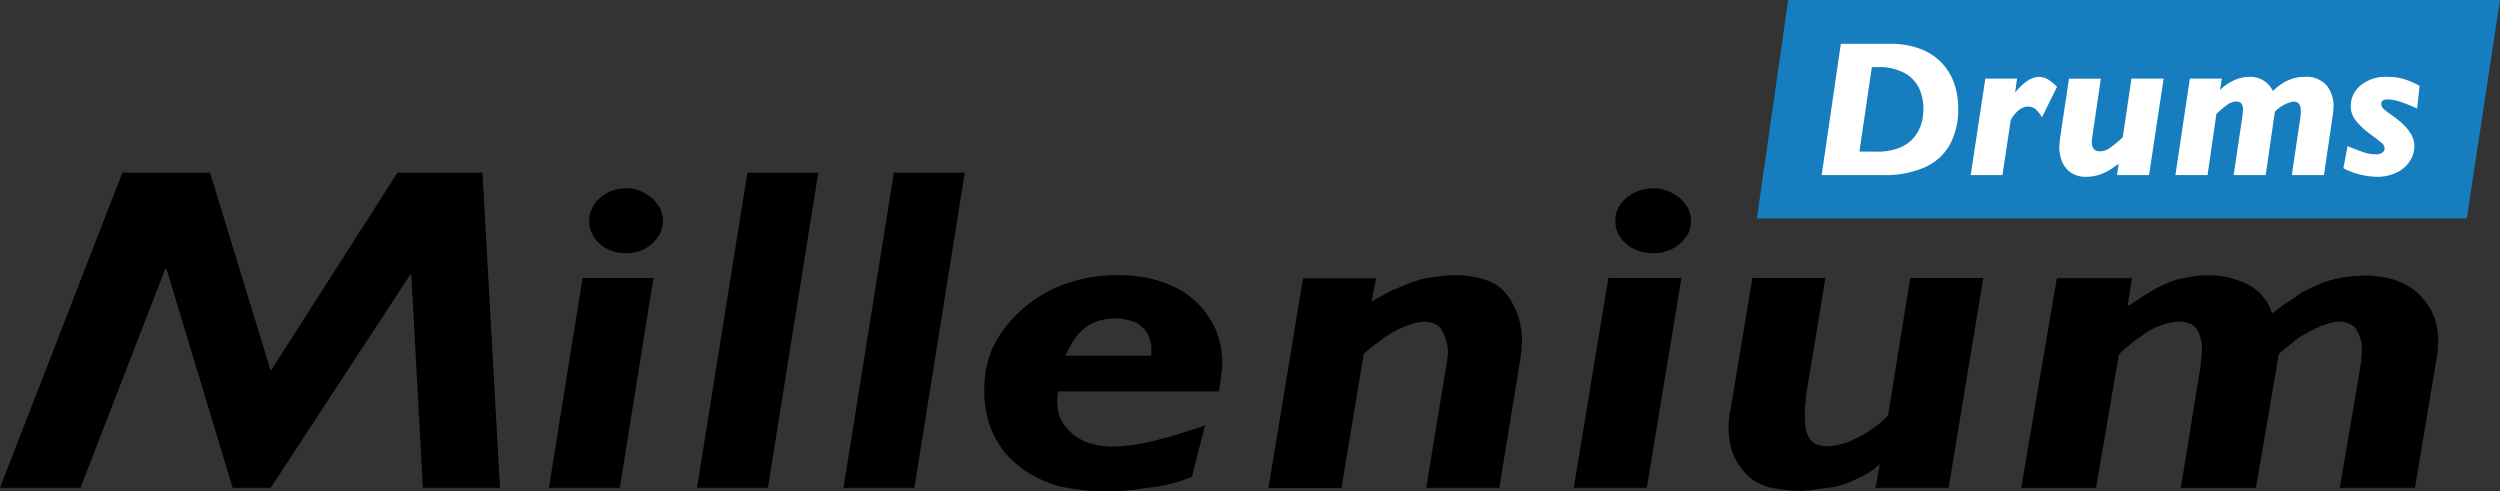
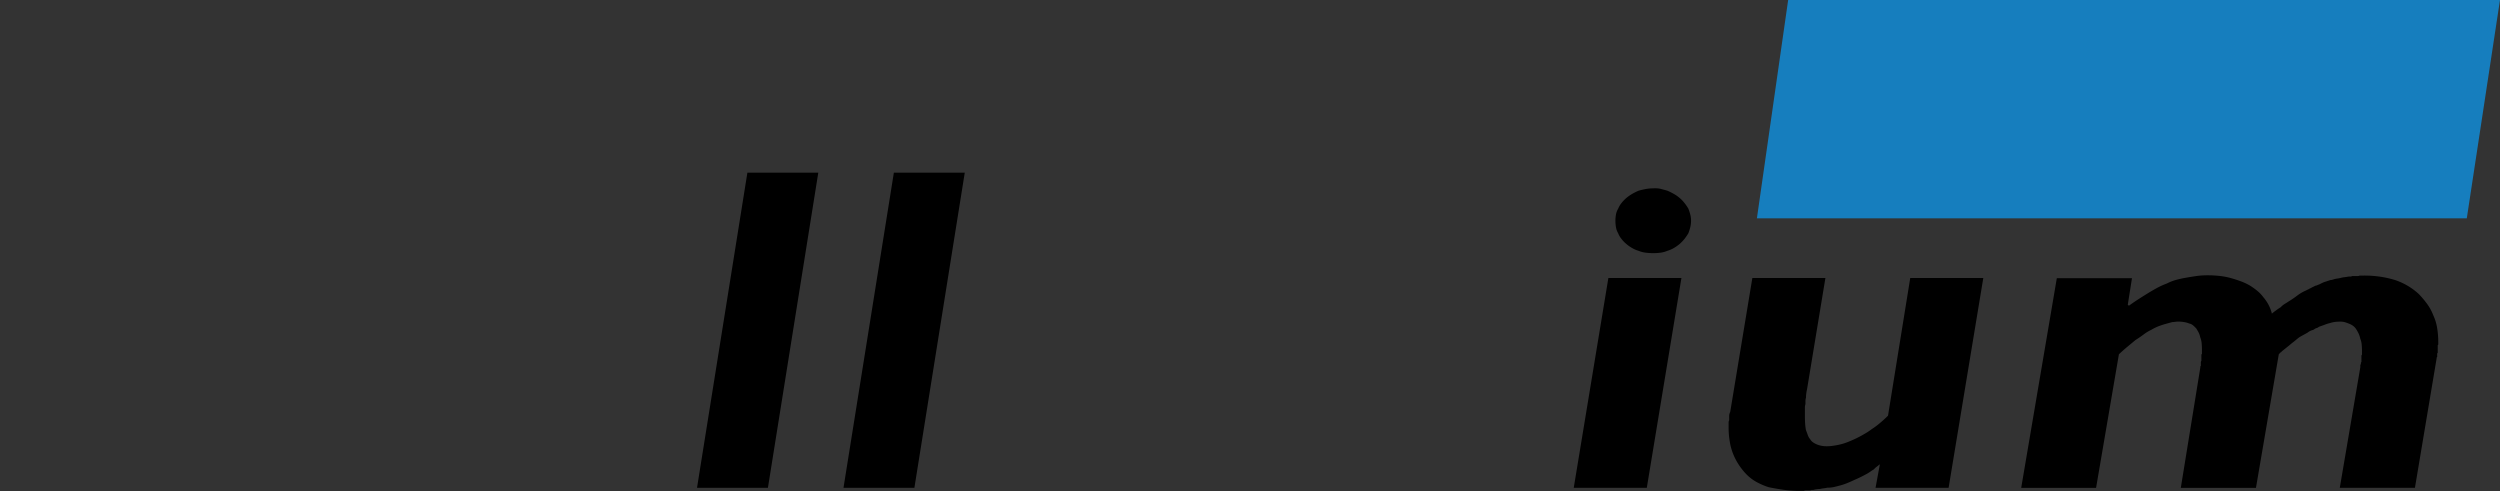
<svg xmlns="http://www.w3.org/2000/svg" width="219" height="43.05" viewBox="0 0 219 43.05">
  <rect x="0" y="0" width="219" height="43.05" fill="#333333" stroke="none" />
  <defs>
    <style>.a{fill:#167ebe;}.b{fill:#fff;}</style>
  </defs>
  <g transform="translate(0 15.123)">
-     <path d="M43.8,56.048H37.046L36.03,37.389h-.1L23.715,56.048H20.381l-5.8-19.185h-.1L7.051,56.048H0L10.72,28.44H18.4l5.317,17.366L34.823,28.44h7.439Z" transform="translate(0 -28.44)" />
-     <path d="M96.641,57.256H90.43l2.946-18.377h6.211Zm1.175-26.188c.2.053.393.106.574.16a5.425,5.425,0,0,1,.553.282,2.923,2.923,0,0,1,.505.367,2.755,2.755,0,0,1,.415.447,5.125,5.125,0,0,1,.324.484,4.681,4.681,0,0,1,.16.505,2.062,2.062,0,0,1,.069.548,2.314,2.314,0,0,1-.069.569,5.193,5.193,0,0,1-.16.526,4.272,4.272,0,0,1-.324.484,3.279,3.279,0,0,1-.415.447,3.963,3.963,0,0,1-.505.367,2.514,2.514,0,0,1-.553.245,2.2,2.2,0,0,1-.574.16,4.7,4.7,0,0,1-.622.043,5.229,5.229,0,0,1-.643-.043,2.135,2.135,0,0,1-.6-.16,2.286,2.286,0,0,1-.553-.245,2.924,2.924,0,0,1-.505-.367,2.755,2.755,0,0,1-.415-.447,2.045,2.045,0,0,1-.276-.484,1.592,1.592,0,0,1-.186-.526,3.377,3.377,0,0,1-.048-.569,3.086,3.086,0,0,1,.048-.548,1.49,1.49,0,0,1,.186-.505,1.876,1.876,0,0,1,.276-.484,3.278,3.278,0,0,1,.415-.447,3.963,3.963,0,0,1,.505-.367,5.424,5.424,0,0,1,.553-.282c.186-.053.383-.1.6-.144a3.292,3.292,0,0,1,.643-.058h0A1.933,1.933,0,0,1,97.816,31.068Z" transform="translate(-42.345 -29.648)" />
    <path d="M121.041,56.048H114.83l4.413-27.608h6.211Z" transform="translate(-53.771 -28.44)" />
    <path d="M145.171,56.048H138.96l4.413-27.608h6.211Z" transform="translate(-65.07 -28.44)" />
-     <path d="M168.595,55.535V55.9a.109.109,0,0,0-.048.08v.239a6.159,6.159,0,0,0,.069.973,2.577,2.577,0,0,0,.261.808,3.291,3.291,0,0,0,.473.686,4.214,4.214,0,0,0,1.377,1.09,3.825,3.825,0,0,0,.851.324,5.7,5.7,0,0,0,.925.181,7.984,7.984,0,0,0,1.021.058,6.593,6.593,0,0,0,.782-.043c.266-.027.548-.053.829-.08q.423-.08.877-.16c.3-.053.606-.122.925-.2s.649-.17.994-.261.713-.2,1.09-.3c.378-.133.776-.261,1.186-.383s.835-.261,1.281-.425l-1.138,4.493q-.471.2-.973.367c-.33.106-.67.2-1.021.282-.314.08-.638.149-.973.2s-.654.1-.973.122c-.314.053-.633.1-.947.144s-.617.074-.9.1c-.314.027-.617.048-.9.058s-.553.021-.8.021a18.272,18.272,0,0,1-2.345-.144,17.655,17.655,0,0,1-2.063-.383,12.143,12.143,0,0,1-1.85-.771,8.384,8.384,0,0,1-1.563-1.053,7.269,7.269,0,0,1-1.281-1.313,9.028,9.028,0,0,1-.9-1.515,9.56,9.56,0,0,1-.521-1.723,9.341,9.341,0,0,1-.191-1.925,10.476,10.476,0,0,1,.191-2.026,7.652,7.652,0,0,1,.617-1.861,8.978,8.978,0,0,1,1.063-1.7,13.261,13.261,0,0,1,1.494-1.579A12.99,12.99,0,0,1,167.292,47a10.514,10.514,0,0,1,1.967-.909,14.238,14.238,0,0,1,2.18-.569,14.209,14.209,0,0,1,4.4-.058,10.623,10.623,0,0,1,1.8.425,9.537,9.537,0,0,1,1.563.67,6.7,6.7,0,0,1,1.329.952,6.388,6.388,0,0,1,1.063,1.154,9.4,9.4,0,0,1,.782,1.313,8.453,8.453,0,0,1,.452,1.457A7.589,7.589,0,0,1,183,53.057v.479c-.032.027-.048.048-.048.058v.218a.109.109,0,0,0-.048.08v.4a2.438,2.438,0,0,0-.069.3,2.142,2.142,0,0,0-.021.346,2.351,2.351,0,0,0-.069.324c-.016.106-.043.218-.069.324v-.08h-14.08Zm8.146-3.158v-.043a.109.109,0,0,1,.048-.08v-.479a2.206,2.206,0,0,0-.069-.585,4.68,4.68,0,0,0-.165-.505,2.776,2.776,0,0,0-.239-.468,1.36,1.36,0,0,0-.378-.383,1.464,1.464,0,0,0-.452-.324,3.733,3.733,0,0,0-.548-.2q-.287-.08-.59-.144a3.437,3.437,0,0,0-.686-.058,4.662,4.662,0,0,0-.734.058q-.359.064-.734.144c-.223.08-.436.17-.638.261a2.15,2.15,0,0,0-.542.346,3.1,3.1,0,0,0-.521.468c-.16.175-.314.372-.473.585-.128.218-.261.447-.4.686a7.147,7.147,0,0,0-.4.808v-.08h7.529Z" transform="translate(-75.929 -36.344)" />
-     <path d="M218.008,47.648c.1-.053.181-.1.261-.144a1,1,0,0,0,.213-.144.9.9,0,0,0,.261-.122,1.322,1.322,0,0,1,.213-.122c.16-.08.314-.16.473-.245s.314-.16.473-.245c.16-.053.308-.117.452-.181s.277-.128.4-.181c.16-.053.314-.112.473-.181s.314-.128.473-.181.308-.1.452-.144.277-.074.4-.1a2.18,2.18,0,0,1,.452-.1c.144-.016.292-.032.452-.058s.308-.048.452-.058.292-.032.452-.058h.261a.983.983,0,0,0,.261-.043h.473a8.762,8.762,0,0,1,1.494.122,7.842,7.842,0,0,1,1.255.324,3.964,3.964,0,0,1,.994.505,3.5,3.5,0,0,1,.76.75,4.814,4.814,0,0,1,.569.893c.16.324.3.649.425.973a9.469,9.469,0,0,1,.239,1.032,6.443,6.443,0,0,1,.1,1.111v.4a.124.124,0,0,0-.048.1v.505a.109.109,0,0,0-.048.08v.324a.279.279,0,0,0-.048.122v.08L229.2,63.961h-6.4l1.8-10.97v-.1c0-.016.016-.032.048-.058v-.409c0-.016.016-.032.048-.058V52.13c0-.16-.011-.324-.021-.484a1.785,1.785,0,0,0-.117-.484,2.381,2.381,0,0,0-.144-.468c-.064-.149-.128-.292-.191-.425a1.674,1.674,0,0,0-.239-.367,1.321,1.321,0,0,0-.378-.282,3.616,3.616,0,0,0-.425-.144,1.8,1.8,0,0,0-.473-.058,1.635,1.635,0,0,0-.282.021,1.72,1.72,0,0,1-.282.021c-.128.027-.239.053-.33.08s-.191.053-.282.08a5.979,5.979,0,0,0-.59.2c-.207.08-.42.175-.638.282a6.434,6.434,0,0,0-.686.383c-.239.149-.484.319-.734.505s-.516.383-.782.585a9.015,9.015,0,0,0-.782.67l-1.941,11.741h-6.4l3.031-18.377h6.4Z" transform="translate(-97.863 -36.354)" />
    <path d="M265.667,57.256h-6.4L262.3,38.879h6.4Zm1.207-26.188q.311.08.59.16a5.643,5.643,0,0,1,.569.282,3.054,3.054,0,0,1,.521.367,2.819,2.819,0,0,1,.425.447,3.717,3.717,0,0,1,.33.484,4.673,4.673,0,0,1,.165.505,2.061,2.061,0,0,1,.069.548,2.312,2.312,0,0,1-.069.569,4.091,4.091,0,0,1-.165.526,5.2,5.2,0,0,1-.33.484,3.745,3.745,0,0,1-.425.447,3.793,3.793,0,0,1-.521.367,2.624,2.624,0,0,1-.569.245,2.314,2.314,0,0,1-.59.16,5.009,5.009,0,0,1-.638.043,5.577,5.577,0,0,1-.665-.043,2.285,2.285,0,0,1-.617-.16,2.387,2.387,0,0,1-.569-.245,3.053,3.053,0,0,1-.521-.367,2.6,2.6,0,0,1-.425-.447,1.757,1.757,0,0,1-.282-.484,1.489,1.489,0,0,1-.191-.526,3.378,3.378,0,0,1-.048-.569,3.087,3.087,0,0,1,.048-.548,1.5,1.5,0,0,1,.191-.505,2.074,2.074,0,0,1,.282-.484,3.363,3.363,0,0,1,.425-.447,3.789,3.789,0,0,1,.521-.367,5.64,5.64,0,0,1,.569-.282c.191-.053.393-.1.617-.144a3.471,3.471,0,0,1,.665-.058h0A2.13,2.13,0,0,1,266.874,31.068Z" transform="translate(-121.407 -29.648)" />
    <path d="M304.055,64.177h-6.4l.378-2.063c-.1.08-.191.154-.282.223a1.213,1.213,0,0,0-.239.223,3.163,3.163,0,0,0-.282.181c-.1.069-.191.128-.282.181-.191.106-.378.207-.569.3s-.378.181-.569.261c-.223.106-.436.2-.638.282s-.4.149-.59.2-.378.1-.569.144a2.585,2.585,0,0,1-.569.058,3.3,3.3,0,0,1-.356.058,2.447,2.447,0,0,0-.308.058,1.635,1.635,0,0,0-.282.021,1.657,1.657,0,0,0-.282.058H292.1a.36.36,0,0,0-.165.043h-.4a.36.36,0,0,0-.165.043h-.282a10.508,10.508,0,0,1-1.515-.1c-.473-.069-.9-.144-1.281-.223a6.084,6.084,0,0,1-1.111-.484,3.825,3.825,0,0,1-.877-.686,5.841,5.841,0,0,1-.665-.851,5.283,5.283,0,0,1-.473-.931,4.928,4.928,0,0,1-.282-1.053,7.057,7.057,0,0,1-.1-1.175v-.5a.34.34,0,0,1,.048-.181v-.362a.757.757,0,0,1,.021-.181.61.61,0,0,1,.069-.181l1.941-11.741h6.4l-1.611,9.757a3.643,3.643,0,0,0-.069.383,2.673,2.673,0,0,0-.021.346,1.056,1.056,0,0,0-.048.3v.261a1.007,1.007,0,0,0-.048.282v.691c0,.271.005.51.021.728a4.908,4.908,0,0,0,.069.569c.064.16.117.308.165.447a1.161,1.161,0,0,0,.213.367.807.807,0,0,0,.239.261,1.764,1.764,0,0,0,.33.181,1.981,1.981,0,0,0,.4.122,2.46,2.46,0,0,0,.452.043,3.763,3.763,0,0,0,.59-.043,5.841,5.841,0,0,0,.638-.122,4.671,4.671,0,0,0,.686-.223q.359-.144.686-.3c.218-.106.452-.229.686-.367a5.829,5.829,0,0,0,.686-.447,6.41,6.41,0,0,0,.734-.548c.239-.2.468-.409.686-.627L300.694,45.8h6.4Z" transform="translate(-133.357 -36.569)" />
    <path d="M342.317,47.93l.1.08c.261-.186.526-.372.8-.548s.542-.346.8-.505.537-.324.829-.484a6.447,6.447,0,0,1,.877-.4,4.336,4.336,0,0,1,.829-.324,9.121,9.121,0,0,1,.925-.2c.292-.053.59-.1.9-.144a6.985,6.985,0,0,1,.952-.058,9.648,9.648,0,0,1,1.048.058,6.173,6.173,0,0,1,.952.181c.292.08.585.175.877.282a4.858,4.858,0,0,1,.782.362,5.8,5.8,0,0,1,.681.484,3.233,3.233,0,0,1,.537.569,3.655,3.655,0,0,1,.441.649,3.292,3.292,0,0,1,.292.771c.128-.106.261-.207.388-.3s.261-.181.388-.261a1.6,1.6,0,0,1,.34-.282c.128-.08.261-.16.388-.245.261-.16.495-.324.707-.484a3.725,3.725,0,0,1,.659-.4,1.731,1.731,0,0,0,.17-.08,1.734,1.734,0,0,1,.17-.08.532.532,0,0,1,.149-.08.573.573,0,0,0,.144-.08,1.732,1.732,0,0,0,.17-.08,1.735,1.735,0,0,1,.17-.08.338.338,0,0,0,.144-.043c.064-.027.128-.053.2-.08.1-.053.2-.1.292-.144a2.118,2.118,0,0,1,.292-.1,1.084,1.084,0,0,1,.17-.058c.048-.016.106-.032.17-.058a.615.615,0,0,0,.144-.021,1.62,1.62,0,0,0,.2-.058,1.9,1.9,0,0,1,.292-.058,2.846,2.846,0,0,0,.292-.058,1.8,1.8,0,0,1,.319-.058c.112-.016.234-.032.367-.058h.17a.164.164,0,0,0,.122-.043h.51a.468.468,0,0,0,.17-.043h.34a9.768,9.768,0,0,1,1.462.1,8.816,8.816,0,0,1,1.319.3,5.791,5.791,0,0,1,2.047,1.212,8.37,8.37,0,0,1,.734.872,4.163,4.163,0,0,1,.537.989,4.211,4.211,0,0,1,.34,1.111,7.687,7.687,0,0,1,.1,1.234v.234c-.032.027-.048.048-.048.058v.665c-.032.027-.048.048-.048.058v.3a.109.109,0,0,0-.048.08v.043l-1.9,11.337h-6.583l1.8-10.566V53.2c0-.016.016-.032.048-.058v-.117a.109.109,0,0,1,.048-.08v-.537a.123.123,0,0,1,.048-.1v-.319c0-.218-.011-.409-.027-.585a1.8,1.8,0,0,0-.122-.505,2,2,0,0,0-.144-.447c-.064-.133-.133-.255-.2-.362a1.126,1.126,0,0,0-.245-.282,1.34,1.34,0,0,0-.34-.2c-.128-.053-.26-.1-.388-.144a1.431,1.431,0,0,0-.441-.058,3.8,3.8,0,0,0-.415.021,2.2,2.2,0,0,0-.463.1,2.778,2.778,0,0,0-.463.144c-.181.069-.351.128-.51.181a.812.812,0,0,1-.122.08.28.28,0,0,1-.122.043.753.753,0,0,0-.149.08.573.573,0,0,1-.144.08,1.312,1.312,0,0,0-.266.1,1.287,1.287,0,0,0-.218.144l-.292.16-.292.16a1.944,1.944,0,0,0-.266.181c-.08.069-.154.128-.218.181s-.128.106-.2.16-.133.106-.2.16c-.032.027-.08.069-.144.122l-.1.08-.1.08c-.064.053-.133.106-.2.16s-.133.106-.2.16a.34.34,0,0,0-.074.08.085.085,0,0,1-.074.043.34.34,0,0,0-.074.08.341.341,0,0,1-.074.08l-2,11.7h-6.583l1.707-10.523v-.08a.109.109,0,0,1,.048-.08v-.324a.279.279,0,0,1,.048-.122v-.505a.123.123,0,0,1,.048-.1V51.87c0-.218-.011-.409-.027-.585a1.8,1.8,0,0,0-.122-.505,1.6,1.6,0,0,0-.144-.425c-.064-.122-.133-.234-.2-.346a2.875,2.875,0,0,0-.292-.282.775.775,0,0,0-.34-.16,1.968,1.968,0,0,0-.441-.122,3.04,3.04,0,0,0-.489-.043,1.8,1.8,0,0,0-.292.021,1.517,1.517,0,0,1-.245.021l-.292.08-.292.08c-.2.053-.4.122-.611.2a4.427,4.427,0,0,0-.659.324,3.725,3.725,0,0,0-.659.4c-.213.16-.447.324-.707.484-.229.191-.463.383-.707.585s-.495.425-.755.67l-2,11.7H332.98L336.1,45.6h6.583Z" transform="translate(-155.923 -36.354)" />
  </g>
  <g transform="translate(0 0.584)">
    <path class="a" d="M351.626,19.126H289.44L292.178,0h62.356Z" transform="translate(-135.535 -0.584)" />
-     <path class="b" d="M12.823-5.869a6.424,6.424,0,0,1-.742,3.221A4.726,4.726,0,0,1,9.875-.672,8.662,8.662,0,0,1,6.253,0H.863L2.542-11.5h4.3a7.286,7.286,0,0,1,2.669.448A5.017,5.017,0,0,1,11.389-9.82a5.035,5.035,0,0,1,1.084,1.8A6.524,6.524,0,0,1,12.823-5.869Zm-3.045.042A4.385,4.385,0,0,0,9.445-7.5,3,3,0,0,0,8.218-8.886a4.6,4.6,0,0,0-2.48-.569H5.257l-1.088,7.4H5.738a5.046,5.046,0,0,0,1.927-.332A3.187,3.187,0,0,0,8.93-3.275a3.379,3.379,0,0,0,.654-1.2A4.689,4.689,0,0,0,9.778-5.827ZM21.484-7.736,20.16-5.063a3.158,3.158,0,0,0-.506-.664A.968.968,0,0,0,18.946-6q-.827,0-1.518,1.17L16.7,0H13.919L15.2-8.45h2.783l-.177,1.212Q18.963-8.6,19.865-8.6a1.555,1.555,0,0,1,.839.228A4.625,4.625,0,0,1,21.484-7.736Zm9.336-.714L29.539,0h-2.8l.143-.988-.519.357a5.483,5.483,0,0,1-.649.39,4.072,4.072,0,0,1-.742.27,3.441,3.441,0,0,1-.907.12,2.285,2.285,0,0,1-1.434-.411,2.177,2.177,0,0,1-.742-1,3.413,3.413,0,0,1-.211-1.154,8.659,8.659,0,0,1,.084-.93l.767-5.1h2.792l-.776,5.271a1.87,1.87,0,0,0-.017.291q0,.8.708.8a1.531,1.531,0,0,0,.86-.282,10.277,10.277,0,0,0,1.147-.955L28-8.45ZM45.707-6.084a9.709,9.709,0,0,1-.118,1.154L44.863,0H42.046l.742-4.98a4.5,4.5,0,0,0,.051-.589q0-.872-.624-.872a2.923,2.923,0,0,0-1.653.9L39.761,0H36.952l.708-4.74a9.638,9.638,0,0,0,.11-.979.924.924,0,0,0-.131-.54.538.538,0,0,0-.468-.183,1.353,1.353,0,0,0-.755.266,8.02,8.02,0,0,0-.974.822L34.667,0H31.85l1.265-8.45h2.8l-.16.988a4.637,4.637,0,0,1,1.113-.78A3.072,3.072,0,0,1,38.31-8.6a2.138,2.138,0,0,1,2.075,1.237,5.53,5.53,0,0,1,.692-.573,4.041,4.041,0,0,1,.9-.469A3.139,3.139,0,0,1,43.1-8.6a2.331,2.331,0,0,1,2.045.8A2.934,2.934,0,0,1,45.707-6.084Zm7.532-1.735-.211,1.992a10.756,10.756,0,0,0-1.379-.556,4.08,4.08,0,0,0-1.193-.249q-.574,0-.574.39a.578.578,0,0,0,.173.407,3.807,3.807,0,0,0,.578.461q.4.278.725.544A4.455,4.455,0,0,1,52.5-3.578a2.268,2.268,0,0,1,.291,1.046,2.435,2.435,0,0,1-.371,1.249A2.79,2.79,0,0,1,51.294-.253a3.874,3.874,0,0,1-1.843.4A7,7,0,0,1,48.224,0,6.259,6.259,0,0,1,46.567-.6l.363-1.934q.936.374,1.442.544a3.365,3.365,0,0,0,1.08.17.815.815,0,0,0,.536-.158.459.459,0,0,0,.19-.357.664.664,0,0,0-.266-.486q-.266-.237-1.042-.8a6.7,6.7,0,0,1-1.185-1.116,2.03,2.03,0,0,1-.477-1.316,2.363,2.363,0,0,1,.831-1.776A3.426,3.426,0,0,1,50.455-8.6a4.709,4.709,0,0,1,1.463.2A8.374,8.374,0,0,1,53.238-7.819Z" transform="translate(158.715 14.754)" />
  </g>
</svg>